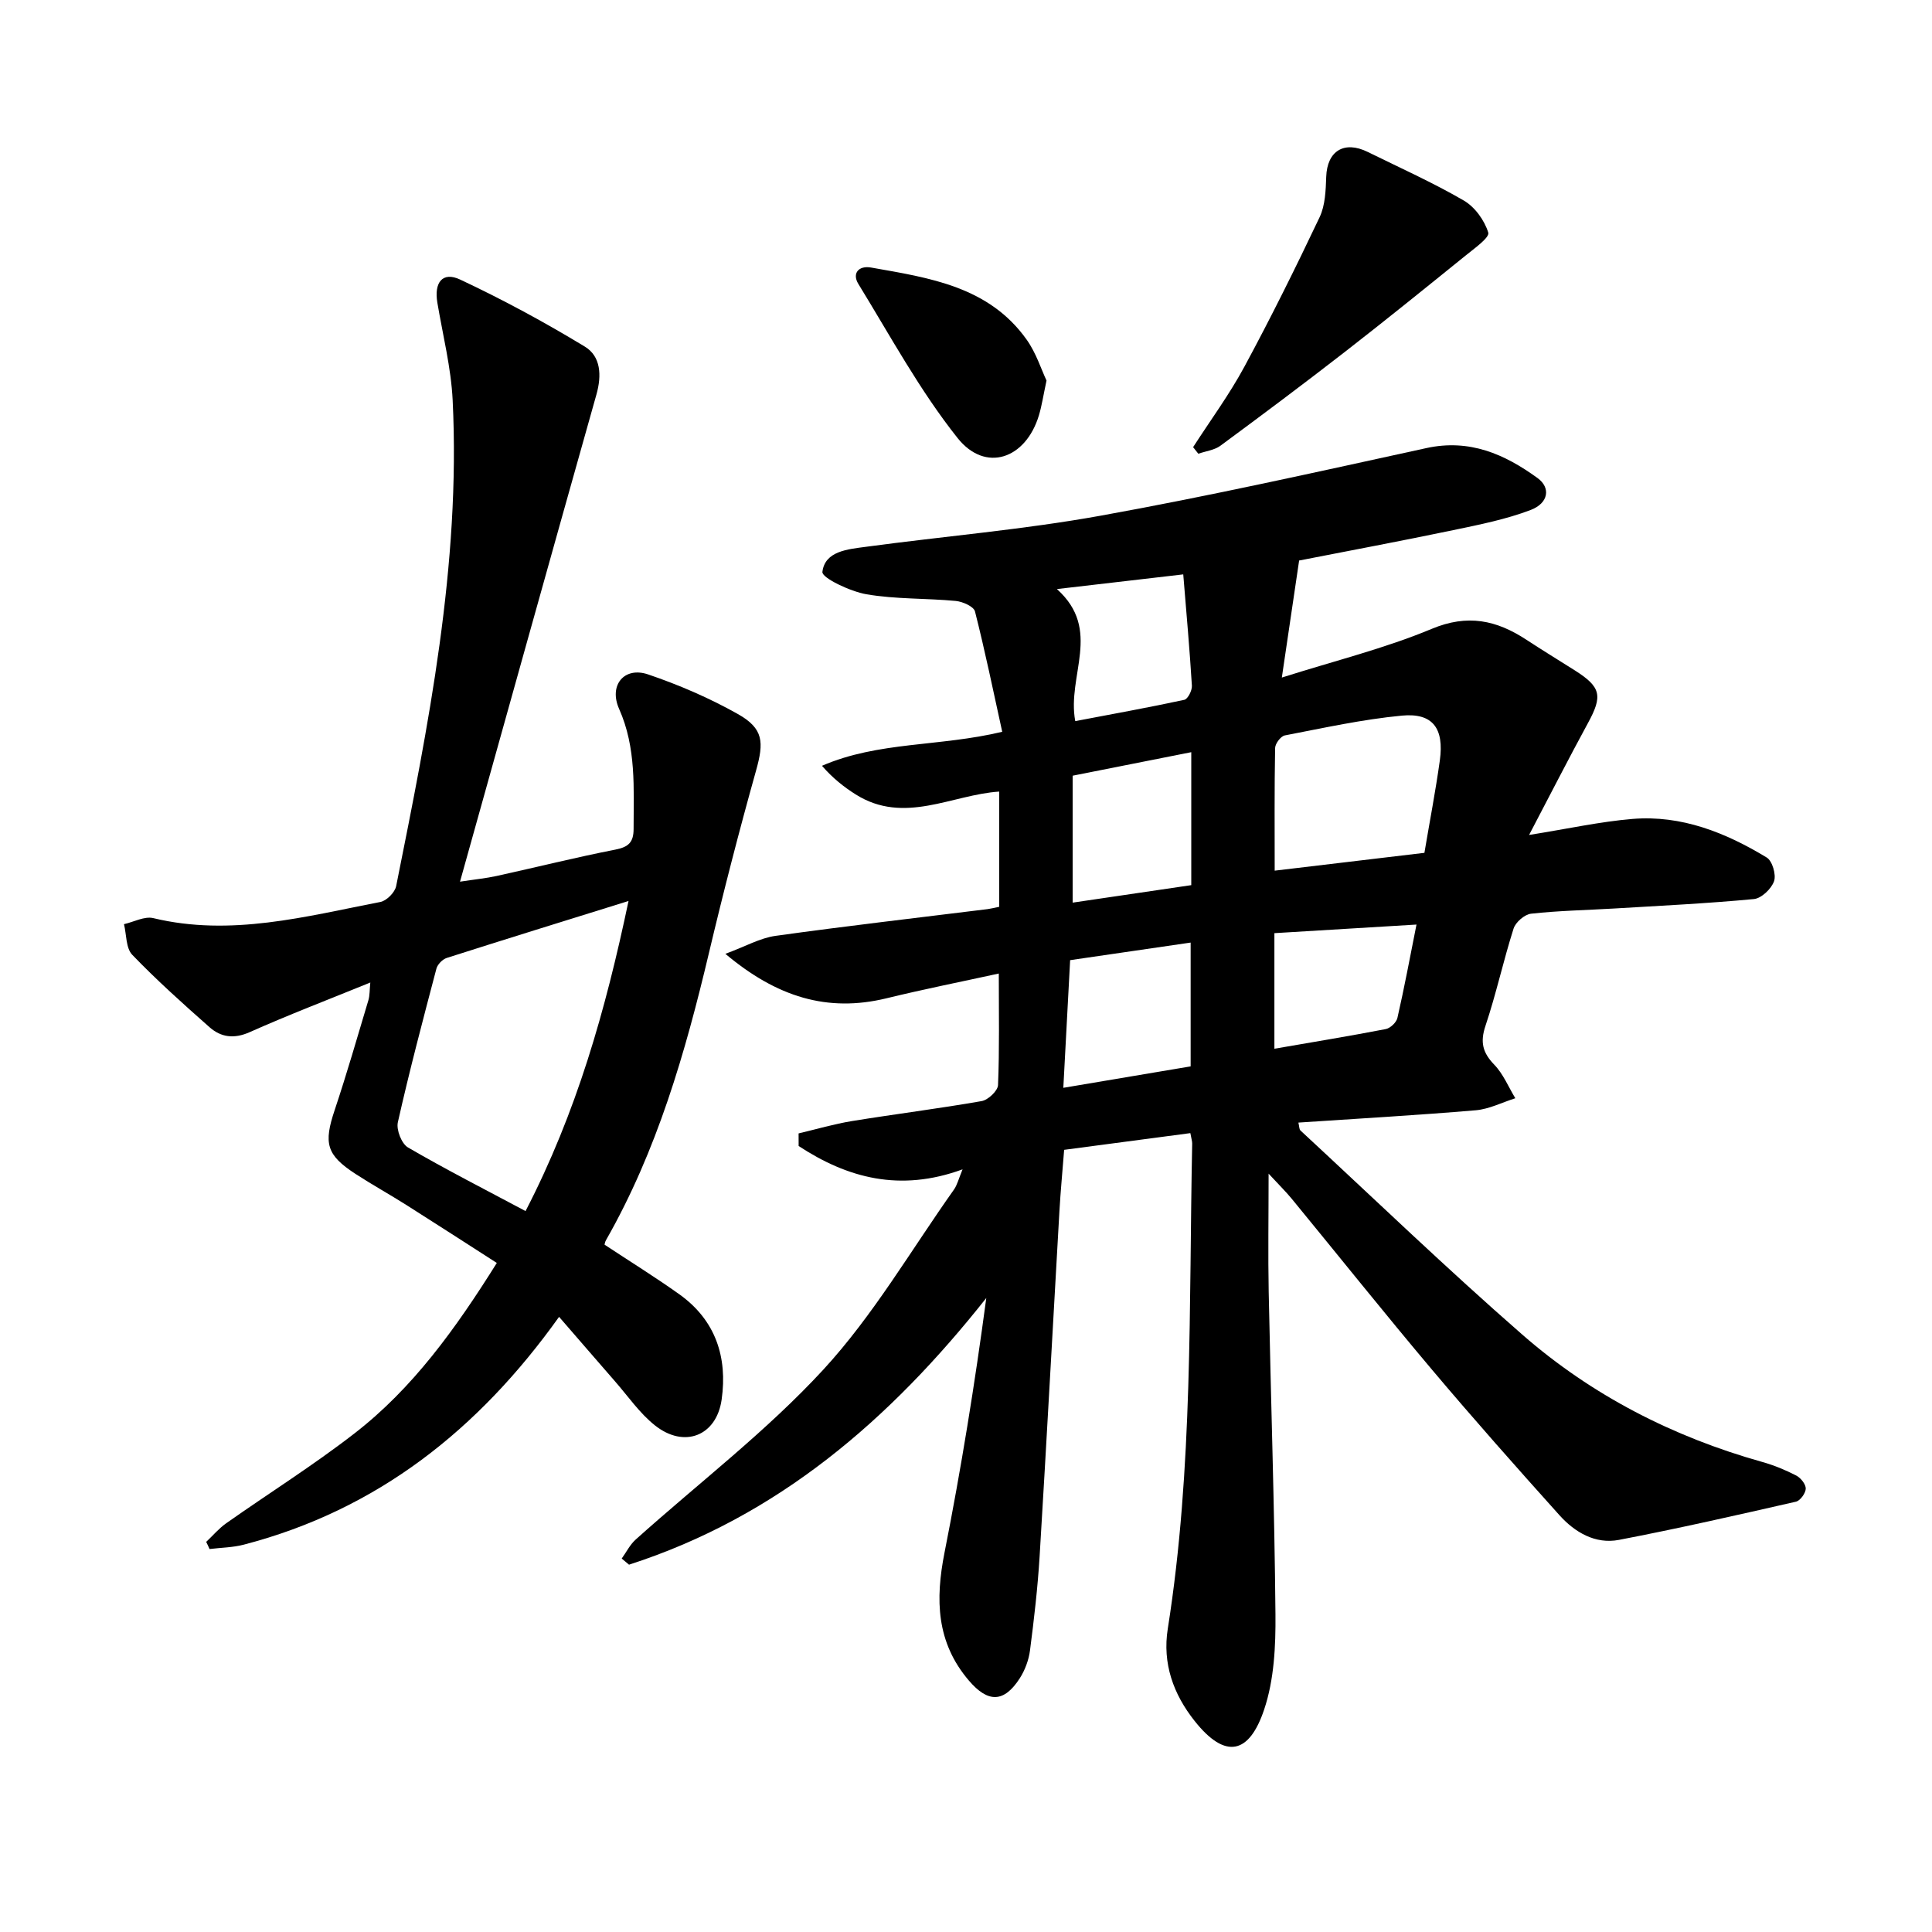
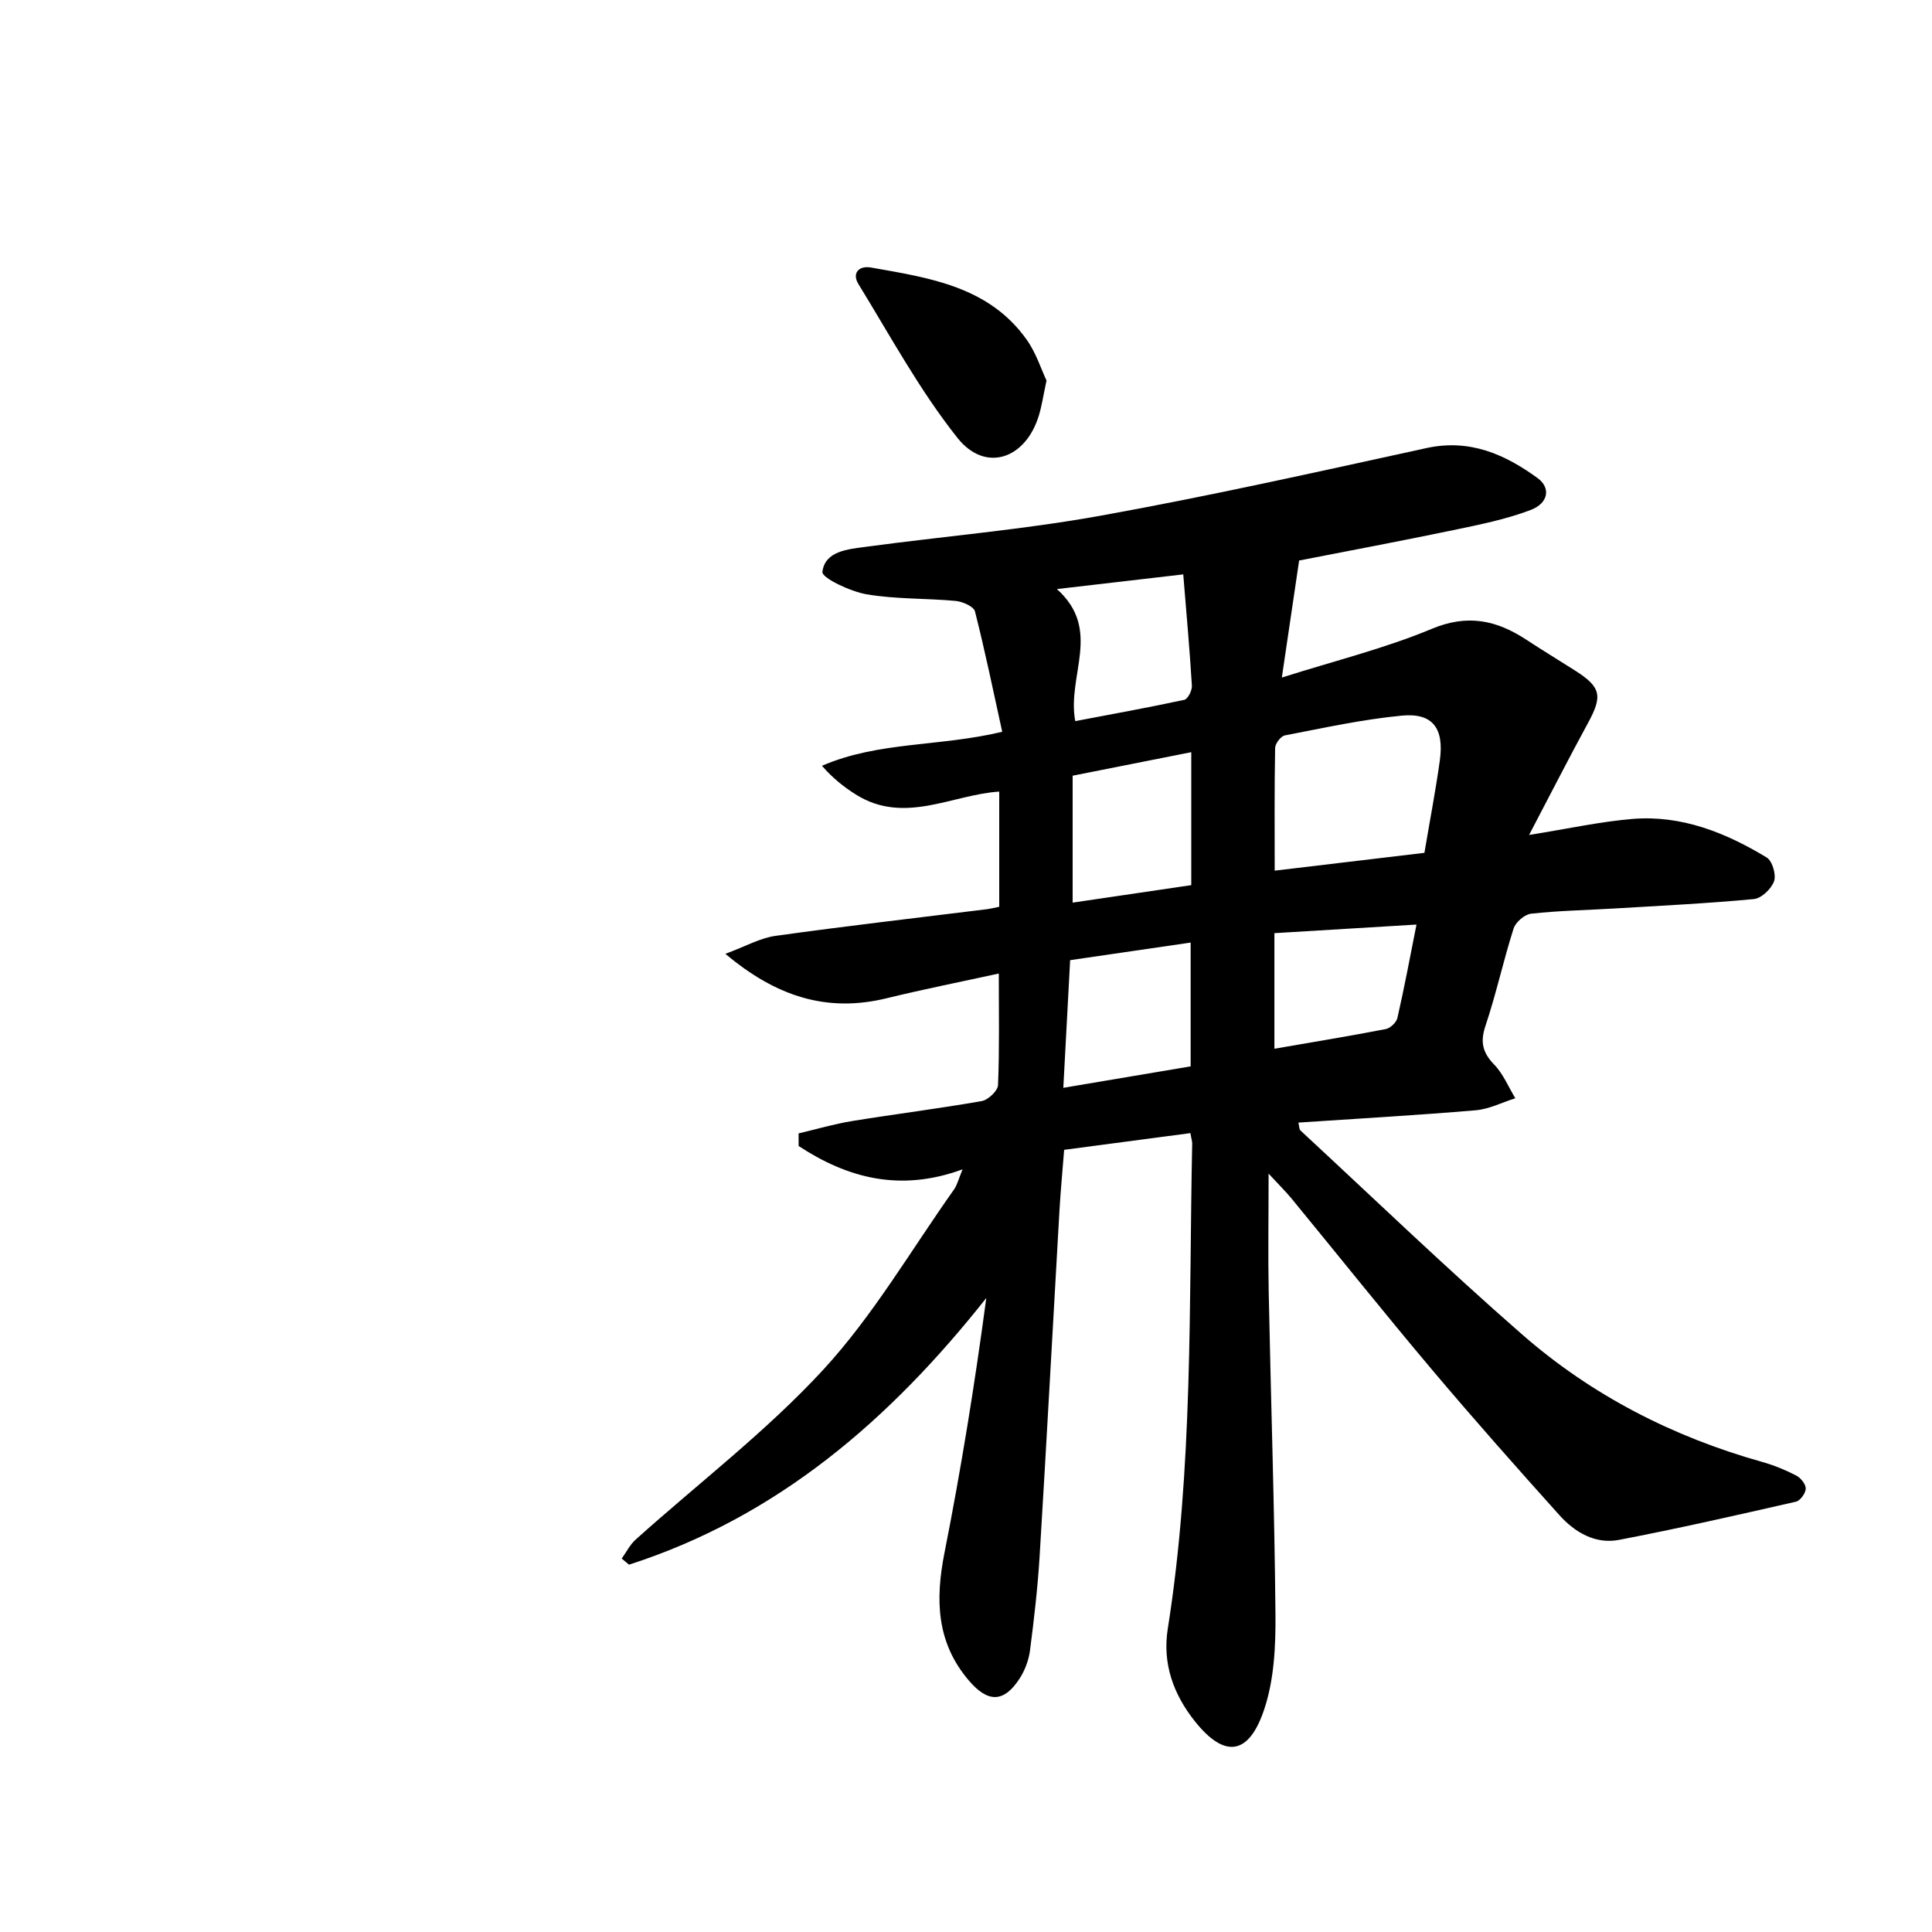
<svg xmlns="http://www.w3.org/2000/svg" enable-background="new 0 0 400 400" viewBox="0 0 400 400">
  <path d="m128.72 322.68c.96-1.33 1.71-2.88 2.9-3.94 13-11.67 27.04-22.37 38.82-35.15 10.34-11.22 18.17-24.75 27.06-37.29.68-.96.96-2.2 1.79-4.2-12.99 4.76-23.85 1.78-33.94-4.83 0-.87-.01-1.74-.01-2.61 3.69-.87 7.35-1.95 11.08-2.56 8.93-1.45 17.91-2.57 26.82-4.13 1.33-.23 3.34-2.12 3.39-3.31.31-7.44.16-14.89.16-23.1-7.58 1.66-15.44 3.22-23.23 5.12-12.28 2.99-22.77-.28-33.38-9.2 4.13-1.52 7.17-3.27 10.38-3.72 14.62-2.04 29.29-3.72 43.94-5.54.61-.08 1.2-.24 2.38-.48 0-7.92 0-15.8 0-23.85-9.75.62-19.68 6.93-29.73.58-2.46-1.55-4.75-3.37-6.97-5.92 11.69-5.07 24.28-3.92 37.32-7.04-1.84-8.37-3.55-16.69-5.64-24.92-.26-1.02-2.54-2.03-3.97-2.17-6.16-.58-12.43-.34-18.49-1.38-3.38-.58-9.27-3.4-9.13-4.63.51-4.34 5.3-4.7 9.01-5.2 16.19-2.19 32.52-3.54 48.58-6.44 22.6-4.07 45.02-9.1 67.46-14 8.93-1.95 16.19 1.25 23.02 6.21 2.75 2 2.29 5.19-1.44 6.61-5.13 1.95-10.62 3.04-16.03 4.17-10.84 2.26-21.73 4.3-31.9 6.29-1.21 8.16-2.32 15.7-3.58 24.23 10.99-3.49 21.33-6.03 31.03-10.08 7.44-3.11 13.41-1.8 19.57 2.23 3.32 2.18 6.72 4.25 10.08 6.38 5.42 3.44 5.77 5.26 2.7 10.89-4.01 7.36-7.81 14.83-12.19 23.17 8.08-1.29 14.71-2.76 21.42-3.32 10.15-.83 19.29 2.84 27.78 7.99 1.16.7 1.99 3.55 1.52 4.9-.55 1.58-2.61 3.55-4.17 3.7-9.64.91-19.33 1.38-29 1.96-5.71.34-11.45.44-17.13 1.07-1.35.15-3.21 1.76-3.63 3.08-2.12 6.65-3.6 13.52-5.82 20.14-1.13 3.37-.59 5.55 1.82 8.04 1.86 1.92 2.94 4.61 4.36 6.95-2.73.86-5.41 2.25-8.19 2.49-12.15 1.03-24.32 1.72-36.72 2.55.2.84.16 1.39.42 1.63 15.27 14.14 30.27 28.59 45.94 42.27 14.4 12.58 31.19 21.17 49.67 26.36 2.43.68 4.81 1.66 7.05 2.82.93.48 1.99 1.81 1.96 2.72-.03.95-1.15 2.49-2.04 2.69-12.19 2.78-24.38 5.56-36.65 7.91-4.87.93-9.12-1.57-12.3-5.11-8.92-9.93-17.78-19.92-26.38-30.12-9.84-11.67-19.37-23.61-29.06-35.41-1.17-1.42-2.49-2.72-4.78-5.19 0 9.05-.13 16.76.02 24.46.44 22.25 1.2 44.5 1.4 66.76.06 6.59-.27 13.55-2.33 19.7-3.07 9.2-7.99 10.5-14.42 2.38-4.38-5.53-6.69-11.87-5.54-19.1 5.26-33.3 4.36-66.9 5.05-100.43.01-.46-.16-.92-.38-2.16-8.55 1.13-17.09 2.26-26.13 3.46-.33 4.29-.74 8.51-.98 12.74-1.37 23.82-2.65 47.64-4.1 71.45-.4 6.5-1.15 12.99-1.99 19.45-.26 1.99-1.03 4.07-2.11 5.76-3.28 5.1-6.59 5.11-10.53.5-6.77-7.91-6.98-16.79-5.06-26.5 3.44-17.38 6.27-34.89 8.65-52.72-19.93 25.18-43.18 45.29-73.97 55.21-.51-.41-1.01-.84-1.51-1.27zm166.19-146.11c1.12-6.66 2.32-12.86 3.19-19.12.92-6.66-1.46-9.89-7.84-9.29-8.14.77-16.2 2.55-24.25 4.1-.84.16-1.99 1.69-2.01 2.6-.16 8.37-.09 16.75-.09 25.4 10.62-1.26 20.66-2.46 31-3.69zm-73.35 22.22c-.48 8.97-.94 17.56-1.41 26.43 9.26-1.56 17.81-3 26.36-4.44 0-8.76 0-17.07 0-25.63-8.36 1.22-16.34 2.39-24.95 3.64zm25.08-15.53c0-9.45 0-18.29 0-27.53-8.4 1.66-16.51 3.27-24.56 4.87v26.28c8.34-1.23 16.31-2.41 24.56-3.62zm-24.02-33.96c7.78-1.48 15.21-2.82 22.58-4.41.73-.16 1.62-1.93 1.57-2.91-.46-7.51-1.13-15-1.79-23.06-8.96 1.04-16.86 1.96-26.16 3.04 9.46 8.48 2.02 17.88 3.8 27.34zm70.65 42.12c-10.09.61-19.64 1.19-29.42 1.78v23.93c7.9-1.37 15.5-2.61 23.05-4.07.95-.18 2.21-1.38 2.42-2.31 1.43-6.26 2.61-12.58 3.95-19.33z" />
-   <path d="m42.69 319.23c1.38-1.3 2.62-2.78 4.15-3.86 8.83-6.22 18.01-11.98 26.54-18.59 12.09-9.36 20.93-21.65 29.48-35.3-6.22-3.99-12.42-8.01-18.68-11.97-3.49-2.21-7.11-4.21-10.57-6.46-6.05-3.93-6.63-6.33-4.32-13.22 2.51-7.52 4.71-15.15 6.98-22.74.3-1.01.24-2.13.4-3.67-8.61 3.51-16.88 6.67-24.96 10.27-3.25 1.45-5.95 1.08-8.33-1.02-5.48-4.84-10.94-9.73-16-14.99-1.33-1.38-1.18-4.19-1.71-6.34 2.03-.46 4.26-1.69 6.07-1.25 16.06 3.86 31.51-.34 47.02-3.35 1.29-.25 3-1.98 3.26-3.28 6.66-33.2 13.36-66.44 11.7-100.58-.33-6.77-2.04-13.48-3.17-20.21-.71-4.21 1.08-6.5 4.72-4.79 8.84 4.15 17.47 8.82 25.81 13.88 3.32 2.01 3.52 5.96 2.41 9.9-9.39 33.29-18.67 66.62-28.25 100.88 3.14-.48 5.4-.7 7.59-1.18 8.2-1.8 16.35-3.85 24.59-5.46 2.73-.54 3.76-1.53 3.76-4.29 0-8.41.59-16.77-3-24.84-2.19-4.92 1.08-8.82 6-7.14 6.39 2.17 12.7 4.89 18.58 8.2 5.35 3.02 5.42 5.83 3.77 11.72-3.51 12.53-6.76 25.13-9.76 37.79-4.89 20.62-10.72 40.87-21.31 59.43-.23.4-.28.89-.29.93 5.29 3.49 10.52 6.73 15.52 10.3 7.47 5.35 9.96 13 8.72 21.76-1.07 7.55-7.75 10.16-13.8 5.36-3.18-2.52-5.57-6.03-8.28-9.13-3.74-4.28-7.45-8.6-11.58-13.35-16.66 23.34-37.63 39.96-65.26 47.16-2.29.6-4.74.62-7.11.91-.21-.5-.45-.99-.69-1.48zm87.44-132.69c-13.32 4.15-25.49 7.91-37.63 11.79-.88.28-1.9 1.32-2.14 2.2-2.79 10.58-5.59 21.16-7.99 31.83-.35 1.56.78 4.45 2.1 5.21 7.88 4.59 16.02 8.73 24.34 13.17 10.56-20.43 16.54-41.46 21.32-64.2z" />
-   <path d="m247.02 92.58c3.57-5.55 7.51-10.89 10.63-16.68 5.49-10.16 10.62-20.52 15.57-30.95 1.16-2.46 1.26-5.54 1.36-8.36.19-5.32 3.7-7.54 8.6-5.13 6.66 3.28 13.46 6.33 19.87 10.05 2.3 1.33 4.3 4.11 5.08 6.65.31 1.02-2.91 3.3-4.72 4.77-8.26 6.68-16.52 13.36-24.91 19.88-8.51 6.61-17.14 13.07-25.82 19.47-1.25.92-3.04 1.12-4.58 1.66-.36-.46-.72-.91-1.08-1.36z" />
+   <path d="m247.02 92.58z" />
  <path d="m216.67 78.79c-.68 3.18-.98 5.23-1.57 7.19-2.72 9.05-11.08 11.97-16.86 4.69-7.83-9.85-13.91-21.11-20.53-31.89-1.34-2.19.07-3.84 2.63-3.39 12.06 2.13 24.4 3.9 32.24 14.96 1.94 2.74 2.99 6.1 4.09 8.44z" />
</svg>